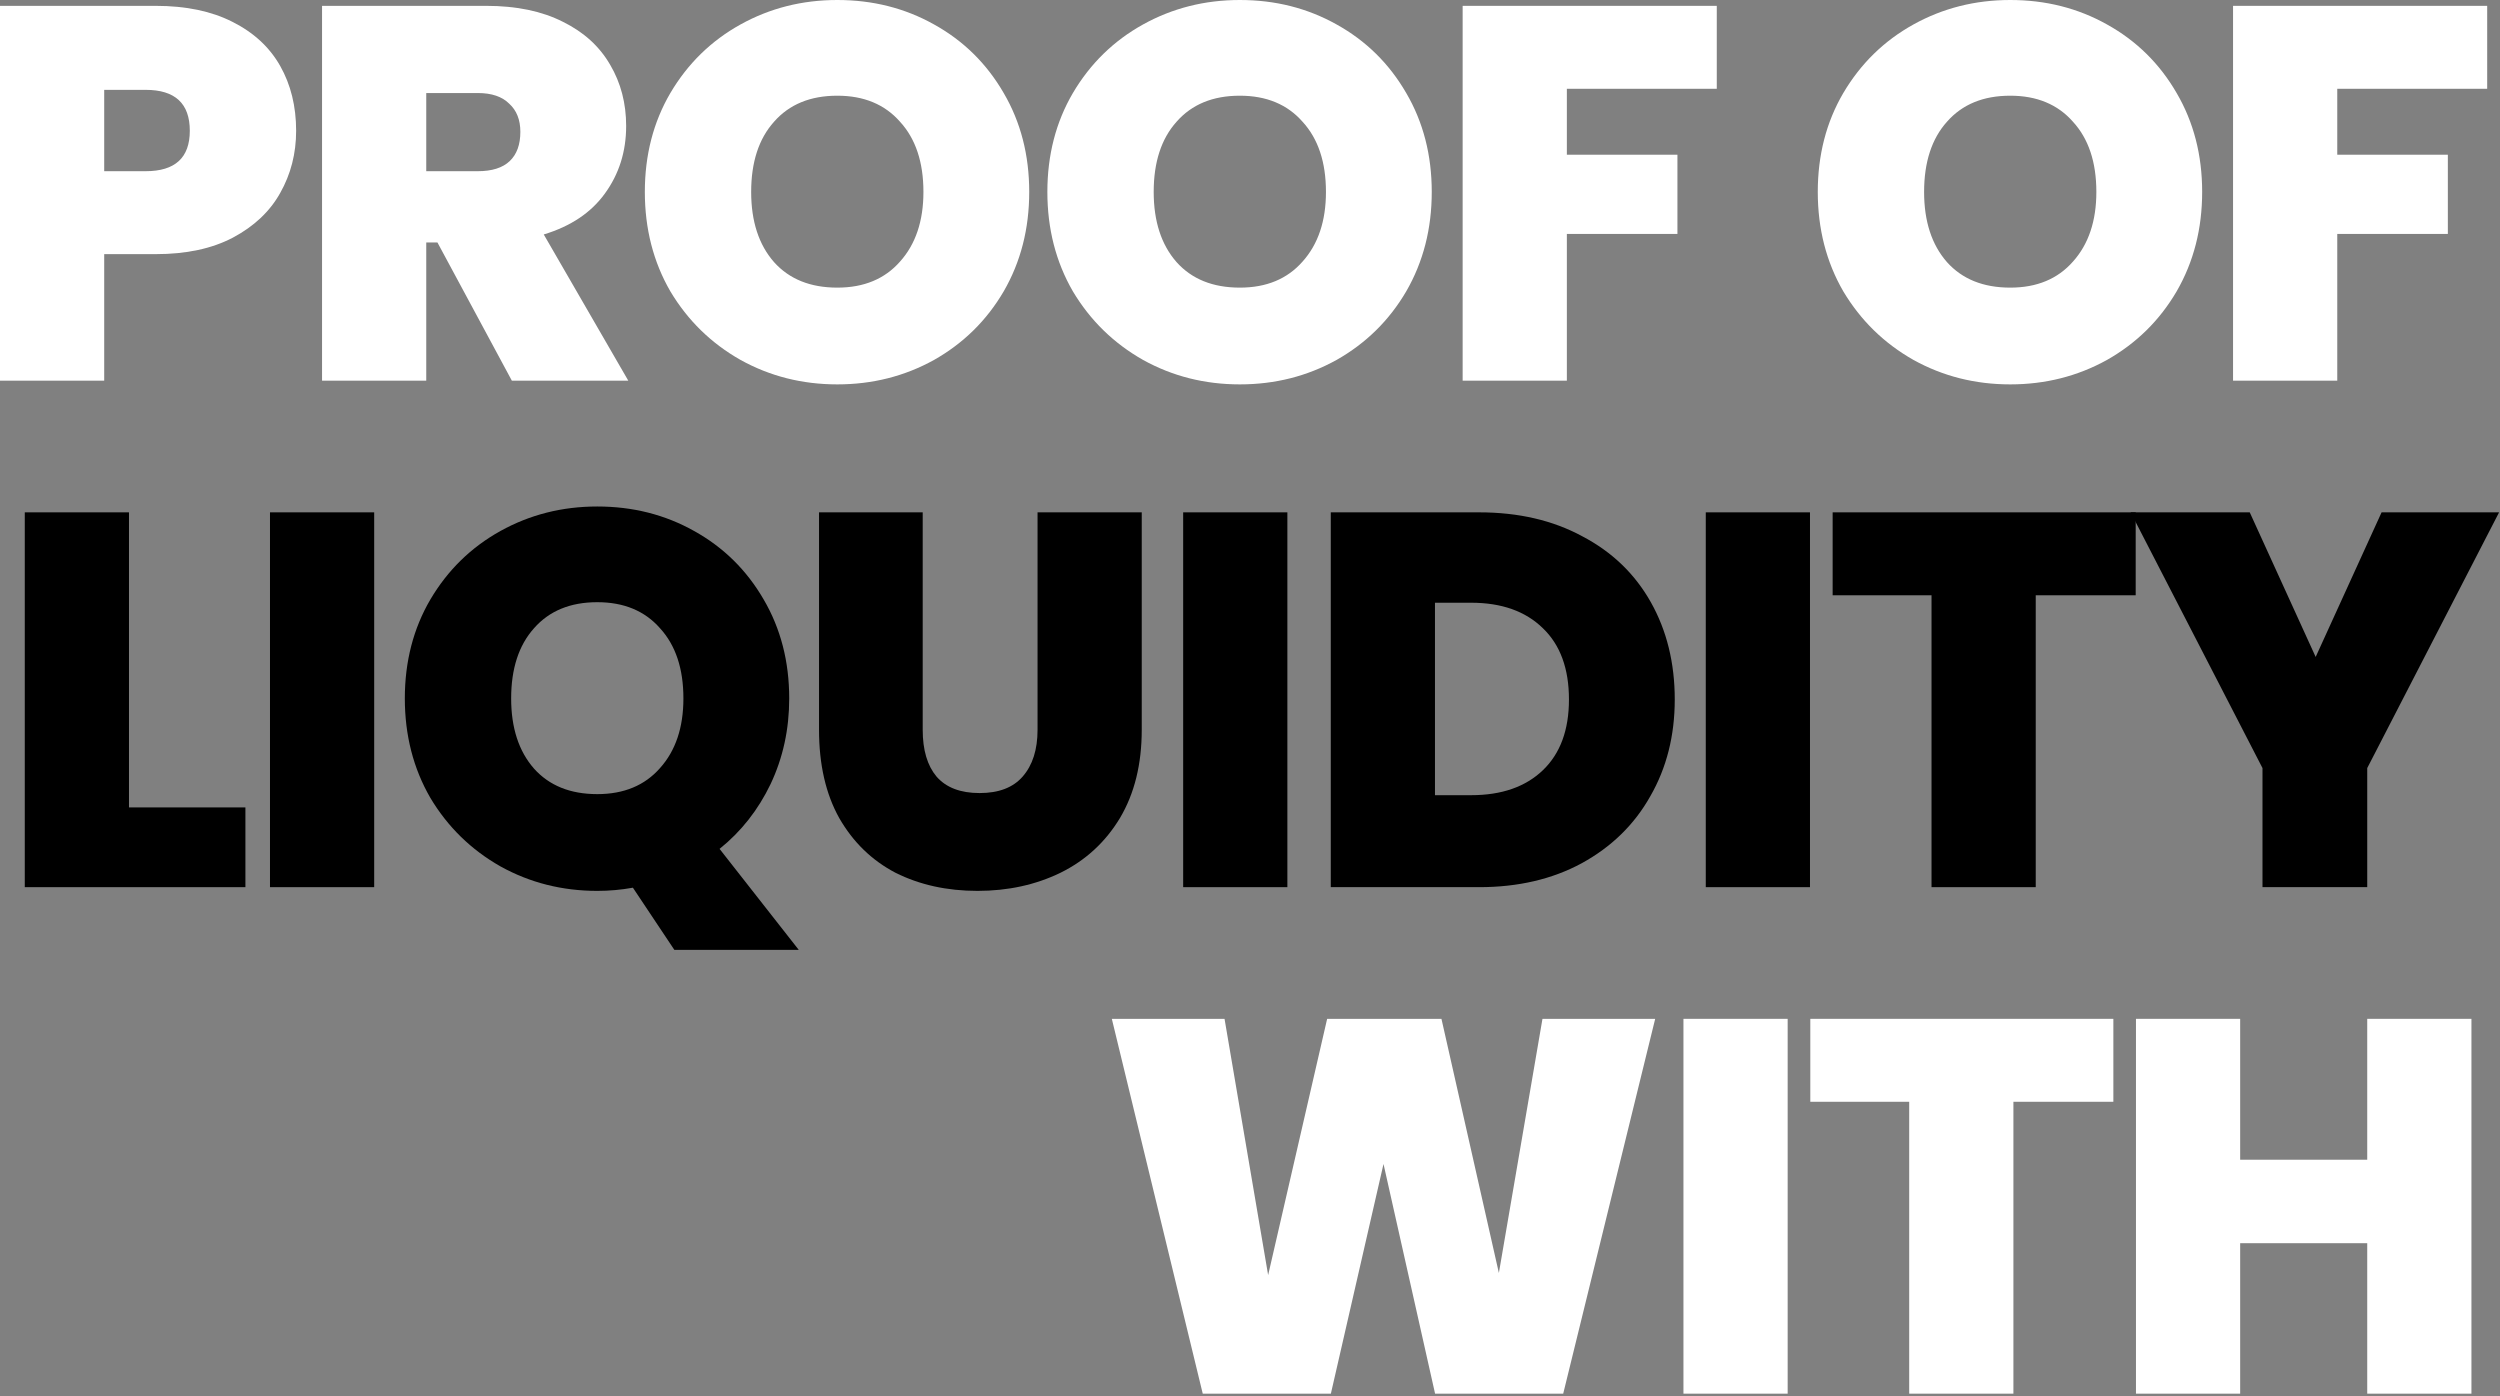
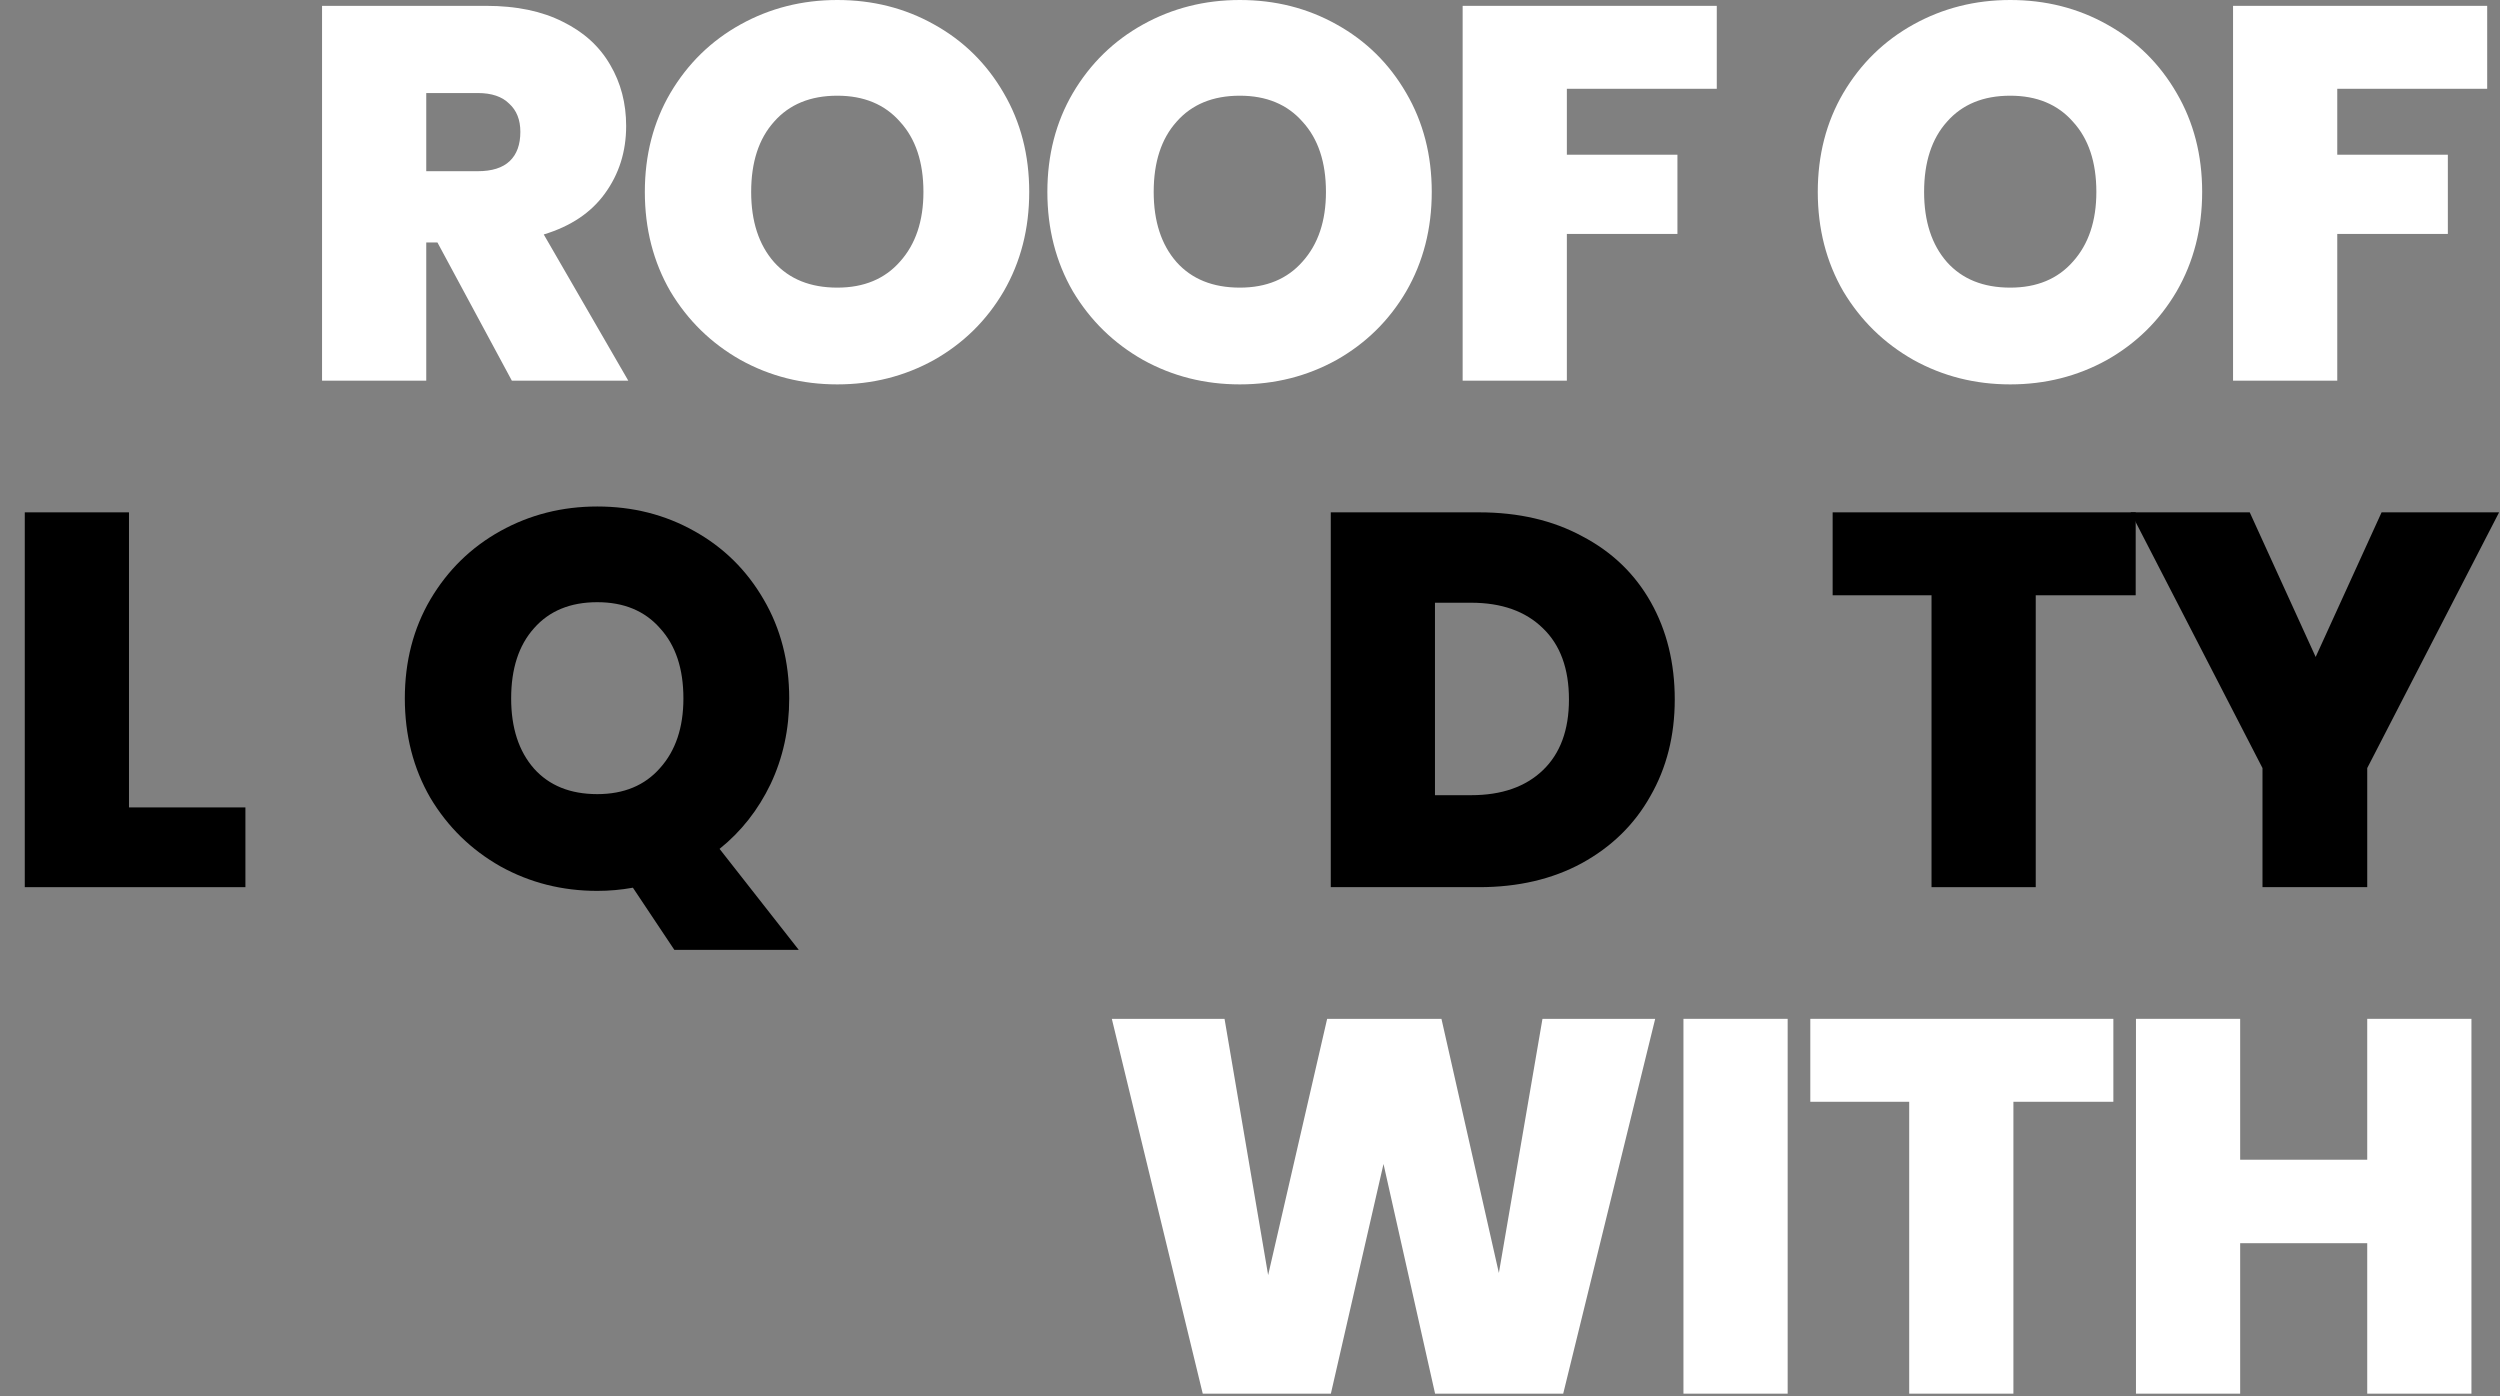
<svg xmlns="http://www.w3.org/2000/svg" width="385" height="215" viewBox="0 0 385 215" fill="none">
  <rect x="0" y="0" width="385" height="215" fill="#808080" stroke="none" />
-   <path d="M45.605 20.141C45.605 23.635 44.786 26.828 43.148 29.721C41.566 32.559 39.136 34.852 35.861 36.598C32.641 38.291 28.684 39.137 23.99 39.137H16.048V58.623H0V0.901H23.99C28.629 0.901 32.559 1.719 35.78 3.357C39.055 4.994 41.511 7.26 43.148 10.153C44.786 13.046 45.605 16.375 45.605 20.141ZM22.434 26.364C26.964 26.364 29.23 24.29 29.23 20.141C29.23 15.938 26.964 13.837 22.434 13.837H16.048V26.364H22.434Z" fill="white" />
  <path d="M78.825 58.623L67.362 37.335H65.643V58.623H49.596V0.901H74.895C79.535 0.901 83.465 1.719 86.685 3.357C89.906 4.94 92.335 7.15 93.972 9.989C95.61 12.773 96.428 15.911 96.428 19.404C96.428 23.334 95.337 26.801 93.153 29.803C91.025 32.75 87.886 34.852 83.738 36.107L96.756 58.623H78.825ZM65.643 26.364H73.585C75.768 26.364 77.406 25.845 78.498 24.808C79.589 23.771 80.135 22.27 80.135 20.305C80.135 18.449 79.562 17.003 78.416 15.966C77.324 14.874 75.714 14.328 73.585 14.328H65.643V26.364Z" fill="white" />
  <path d="M128.944 59.196C123.54 59.196 118.573 57.941 114.043 55.43C109.512 52.864 105.91 49.344 103.235 44.868C100.615 40.337 99.305 35.234 99.305 29.557C99.305 23.88 100.615 18.804 103.235 14.328C105.91 9.798 109.512 6.277 114.043 3.766C118.573 1.255 123.54 0 128.944 0C134.402 0 139.369 1.255 143.845 3.766C148.376 6.277 151.951 9.798 154.571 14.328C157.191 18.804 158.501 23.88 158.501 29.557C158.501 35.234 157.191 40.337 154.571 44.868C151.951 49.344 148.376 52.864 143.845 55.43C139.315 57.941 134.348 59.196 128.944 59.196ZM128.944 44.295C133.038 44.295 136.258 42.957 138.605 40.283C141.007 37.608 142.208 34.033 142.208 29.557C142.208 24.972 141.007 21.369 138.605 18.75C136.258 16.075 133.038 14.738 128.944 14.738C124.795 14.738 121.548 16.075 119.201 18.75C116.854 21.369 115.68 24.972 115.68 29.557C115.68 34.087 116.854 37.69 119.201 40.365C121.548 42.985 124.795 44.295 128.944 44.295Z" fill="white" />
  <path d="M190.933 59.196C185.529 59.196 180.562 57.941 176.031 55.43C171.501 52.864 167.898 49.344 165.224 44.868C162.604 40.337 161.294 35.234 161.294 29.557C161.294 23.88 162.604 18.804 165.224 14.328C167.898 9.798 171.501 6.277 176.031 3.766C180.562 1.255 185.529 0 190.933 0C196.391 0 201.358 1.255 205.834 3.766C210.364 6.277 213.94 9.798 216.56 14.328C219.18 18.804 220.49 23.88 220.49 29.557C220.49 35.234 219.18 40.337 216.56 44.868C213.94 49.344 210.364 52.864 205.834 55.43C201.304 57.941 196.336 59.196 190.933 59.196ZM190.933 44.295C195.026 44.295 198.247 42.957 200.594 40.283C202.996 37.608 204.197 34.033 204.197 29.557C204.197 24.972 202.996 21.369 200.594 18.75C198.247 16.075 195.026 14.738 190.933 14.738C186.784 14.738 183.537 16.075 181.189 18.75C178.842 21.369 177.669 24.972 177.669 29.557C177.669 34.087 178.842 37.69 181.189 40.365C183.537 42.985 186.784 44.295 190.933 44.295Z" fill="white" />
  <path d="M264.384 0.901V13.673H241.295V23.826H258.325V36.025H241.295V58.623H225.247V0.901H264.384Z" fill="white" />
  <path d="M309.576 59.196C304.172 59.196 299.205 57.941 294.674 55.43C290.144 52.864 286.541 49.344 283.867 44.868C281.247 40.337 279.937 35.234 279.937 29.557C279.937 23.88 281.247 18.804 283.867 14.328C286.541 9.798 290.144 6.277 294.674 3.766C299.205 1.255 304.172 0 309.576 0C315.034 0 320.001 1.255 324.477 3.766C329.007 6.277 332.583 9.798 335.203 14.328C337.823 18.804 339.133 23.88 339.133 29.557C339.133 35.234 337.823 40.337 335.203 44.868C332.583 49.344 329.007 52.864 324.477 55.43C319.946 57.941 314.979 59.196 309.576 59.196ZM309.576 44.295C313.669 44.295 316.89 42.957 319.237 40.283C321.639 37.608 322.839 34.033 322.839 29.557C322.839 24.972 321.639 21.369 319.237 18.75C316.89 16.075 313.669 14.738 309.576 14.738C305.427 14.738 302.179 16.075 299.832 18.75C297.485 21.369 296.312 24.972 296.312 29.557C296.312 34.087 297.485 37.69 299.832 40.365C302.179 42.985 305.427 44.295 309.576 44.295Z" fill="white" />
  <path d="M383.027 0.901V13.673H359.938V23.826H376.968V36.025H359.938V58.623H343.89V0.901H383.027Z" fill="white" />
  <path d="M19.863 124.342H37.794V136.623H3.816V78.901H19.863V124.342Z" fill="oklch(50% 0.5 280)" />
-   <path d="M57.625 78.901V136.623H41.578V78.901H57.625Z" fill="oklch(50% 0.5 280)" />
  <path d="M103.853 146.284L97.467 136.705C95.666 137.032 93.837 137.196 91.981 137.196C86.578 137.196 81.611 135.941 77.08 133.43C72.55 130.864 68.947 127.344 66.273 122.868C63.653 118.337 62.343 113.234 62.343 107.557C62.343 101.88 63.653 96.804 66.273 92.328C68.947 87.798 72.55 84.277 77.08 81.766C81.611 79.255 86.578 78 91.981 78C97.44 78 102.407 79.255 106.883 81.766C111.413 84.277 114.989 87.798 117.609 92.328C120.229 96.804 121.539 101.88 121.539 107.557C121.539 112.306 120.583 116.7 118.673 120.739C116.763 124.724 114.143 128.053 110.813 130.728L123.012 146.284H103.853ZM78.718 107.557C78.718 112.088 79.891 115.69 82.238 118.365C84.585 120.985 87.833 122.295 91.981 122.295C96.075 122.295 99.296 120.957 101.643 118.283C104.045 115.608 105.245 112.033 105.245 107.557C105.245 102.972 104.045 99.37 101.643 96.749C99.296 94.075 96.075 92.738 91.981 92.738C87.833 92.738 84.585 94.075 82.238 96.749C79.891 99.37 78.718 102.972 78.718 107.557Z" fill="oklch(50% 0.5 280)" />
-   <path d="M142.096 78.901V112.388C142.096 115.499 142.806 117.901 144.225 119.593C145.699 121.285 147.91 122.131 150.857 122.131C153.805 122.131 156.015 121.285 157.489 119.593C159.017 117.846 159.782 115.444 159.782 112.388V78.901H175.829V112.388C175.829 117.682 174.71 122.213 172.472 125.979C170.234 129.691 167.178 132.502 163.302 134.412C159.481 136.268 155.224 137.196 150.53 137.196C145.835 137.196 141.632 136.268 137.921 134.412C134.264 132.502 131.371 129.691 129.242 125.979C127.168 122.267 126.131 117.737 126.131 112.388V78.901H142.096Z" fill="oklch(50% 0.5 280)" />
-   <path d="M198.256 78.901V136.623H182.208V78.901H198.256Z" fill="oklch(50% 0.5 280)" />
  <path d="M227.782 78.901C233.841 78.901 239.135 80.129 243.666 82.585C248.251 84.987 251.771 88.371 254.228 92.738C256.684 97.104 257.912 102.099 257.912 107.721C257.912 113.288 256.657 118.256 254.146 122.622C251.69 126.989 248.169 130.428 243.584 132.939C239.053 135.395 233.786 136.623 227.782 136.623H204.939V78.901H227.782ZM226.554 122.458C231.248 122.458 234.932 121.176 237.607 118.61C240.282 116.045 241.619 112.415 241.619 107.721C241.619 102.972 240.282 99.315 237.607 96.749C234.932 94.129 231.248 92.82 226.554 92.82H220.986V122.458H226.554Z" fill="oklch(50% 0.5 280)" />
-   <path d="M278.737 78.901V136.623H262.69V78.901H278.737Z" fill="oklch(50% 0.5 280)" />
  <path d="M328.896 78.901V91.673H313.503V136.623H297.455V91.673H282.227V78.901H328.896Z" fill="oklch(50% 0.5 280)" />
  <path d="M384.859 78.901L364.554 118.283V136.623H348.424V118.283L328.119 78.901H346.459L356.612 101.171L366.764 78.901H384.859Z" fill="oklch(50% 0.5 280)" />
  <path d="M254.898 156.901L240.734 214.623H221.002L213.06 179.253L204.954 214.623H185.222L171.221 156.901H188.579L195.293 196.365L204.381 156.901H221.984L230.827 196.037L237.54 156.901H254.898Z" fill="white" />
  <path d="M275.299 156.901V214.623H259.251V156.901H275.299Z" fill="white" />
  <path d="M325.458 156.901V169.673H310.065V214.623H294.017V169.673H278.788V156.901H325.458Z" fill="white" />
  <path d="M380.602 156.901V214.623H364.554V191.452H344.986V214.623H328.939V156.901H344.986V178.598H364.554V156.901H380.602Z" fill="white" />
</svg>